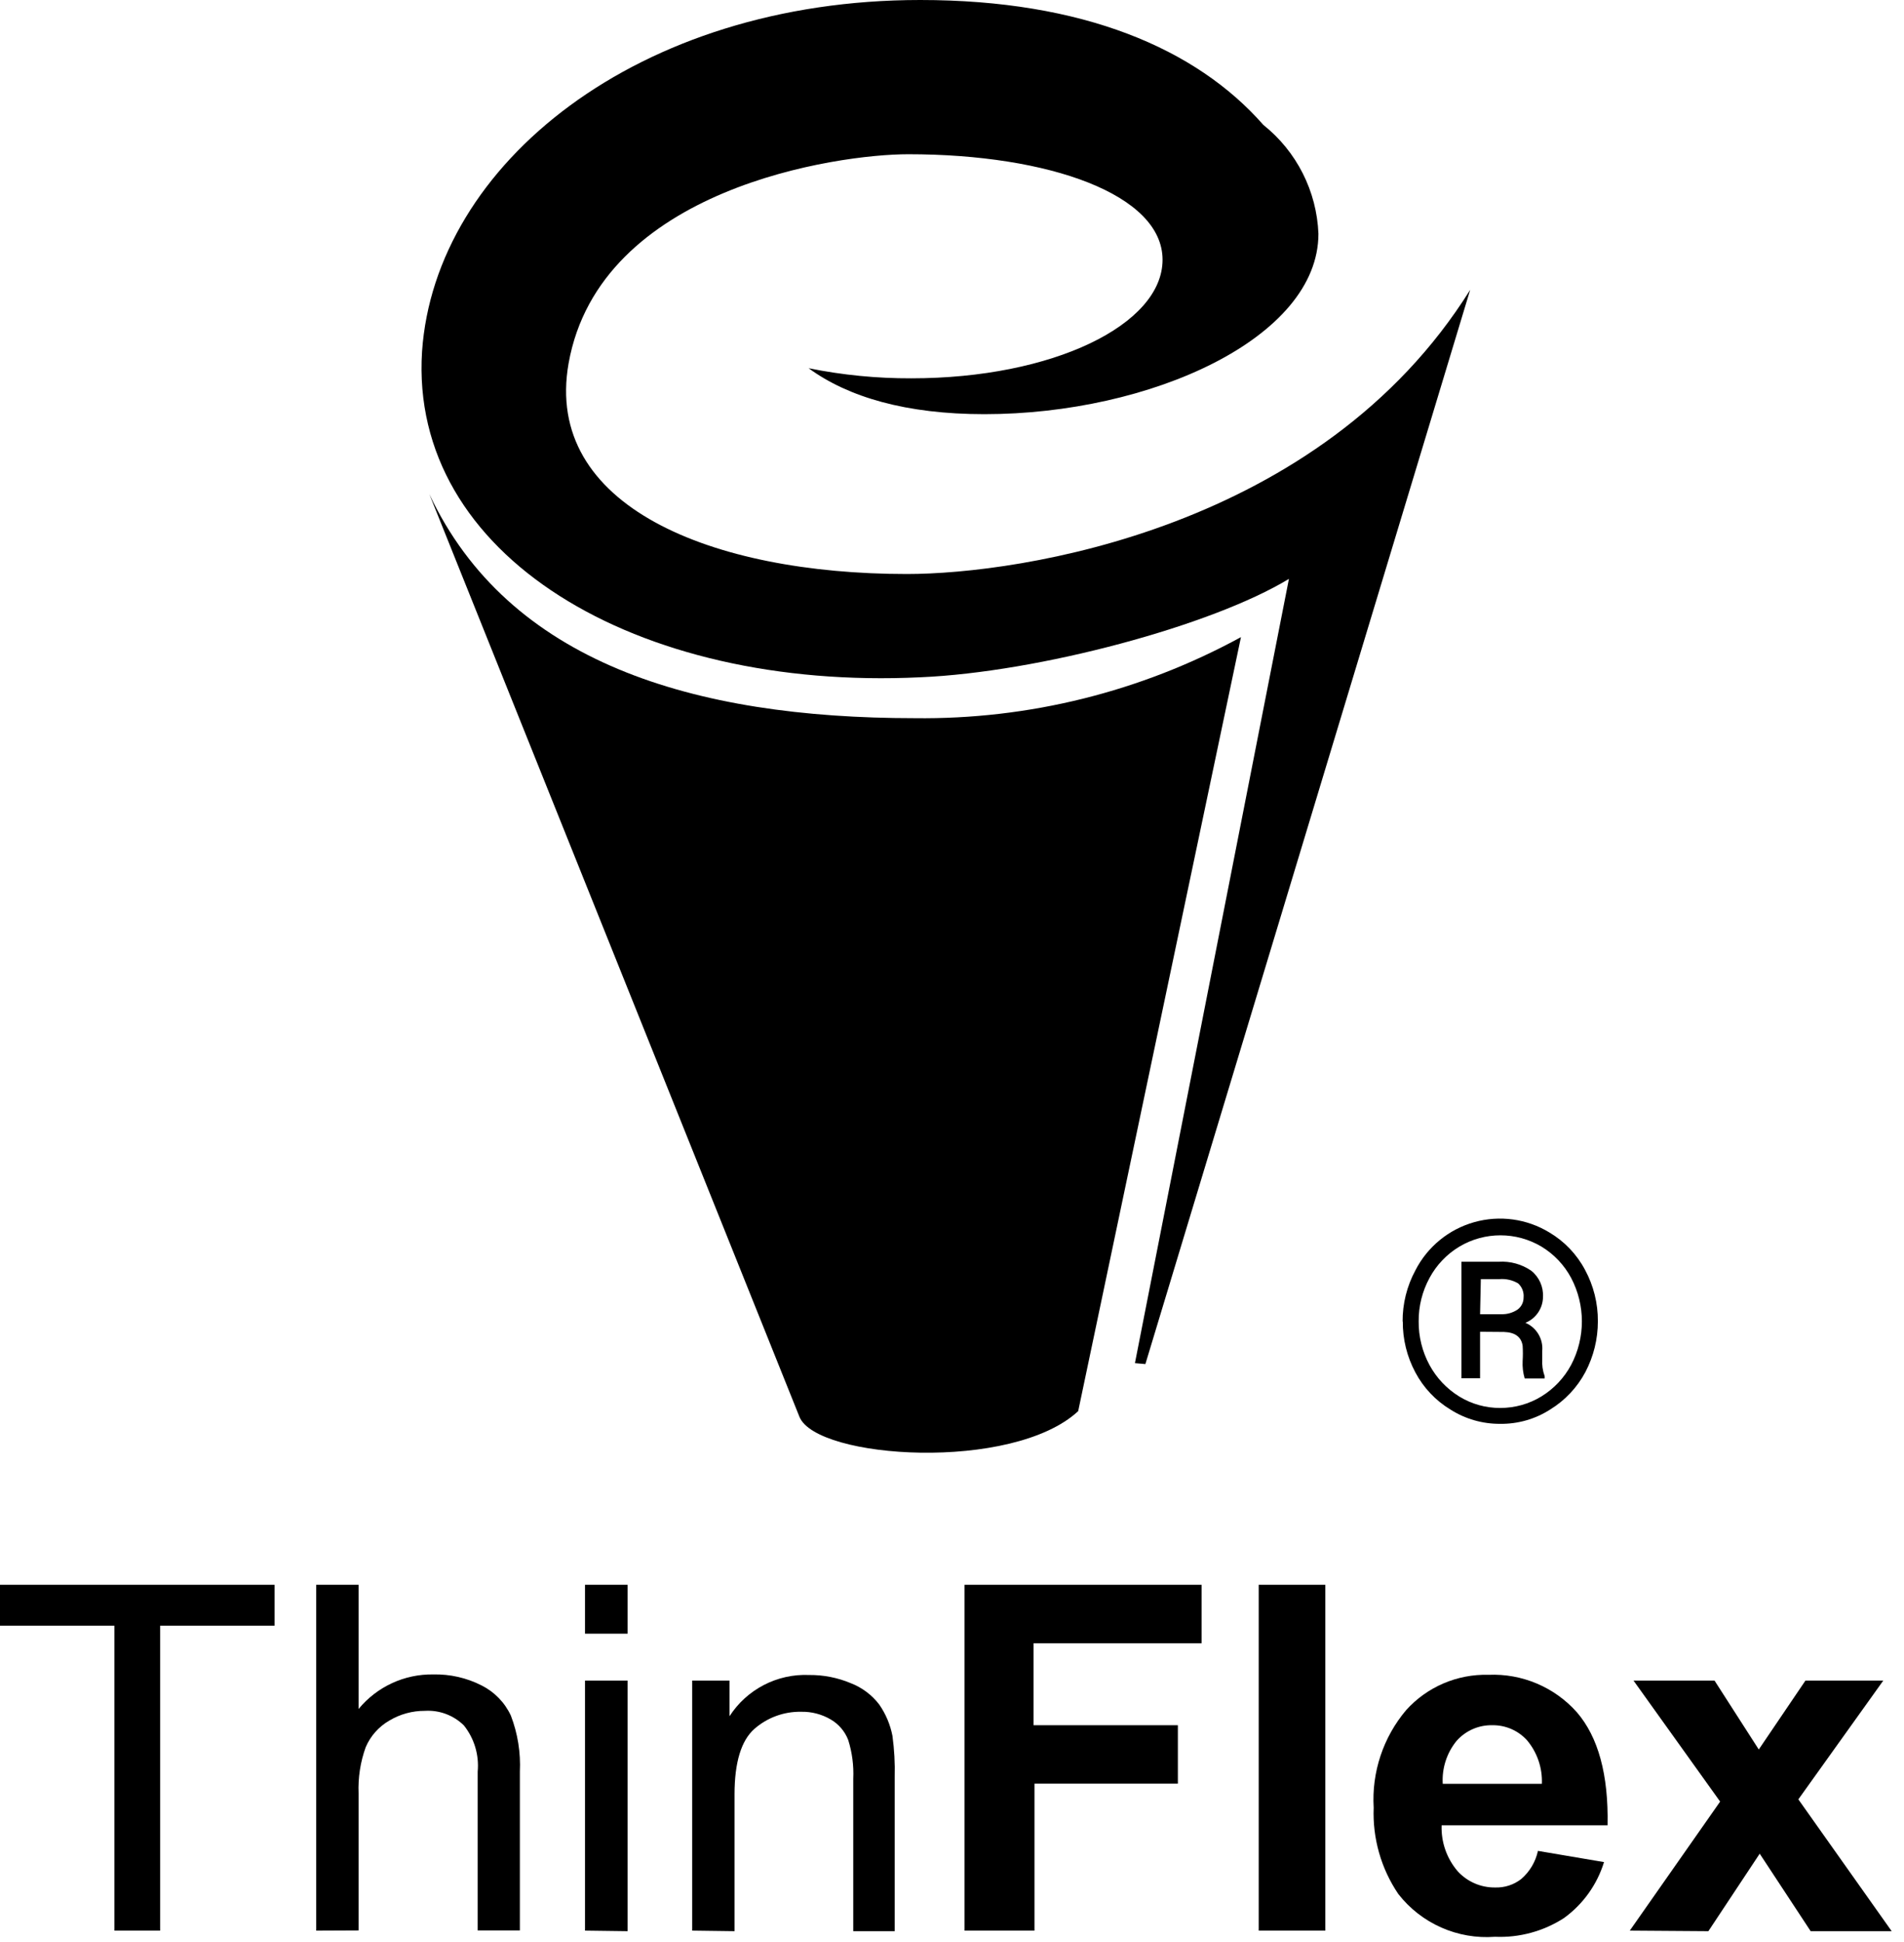
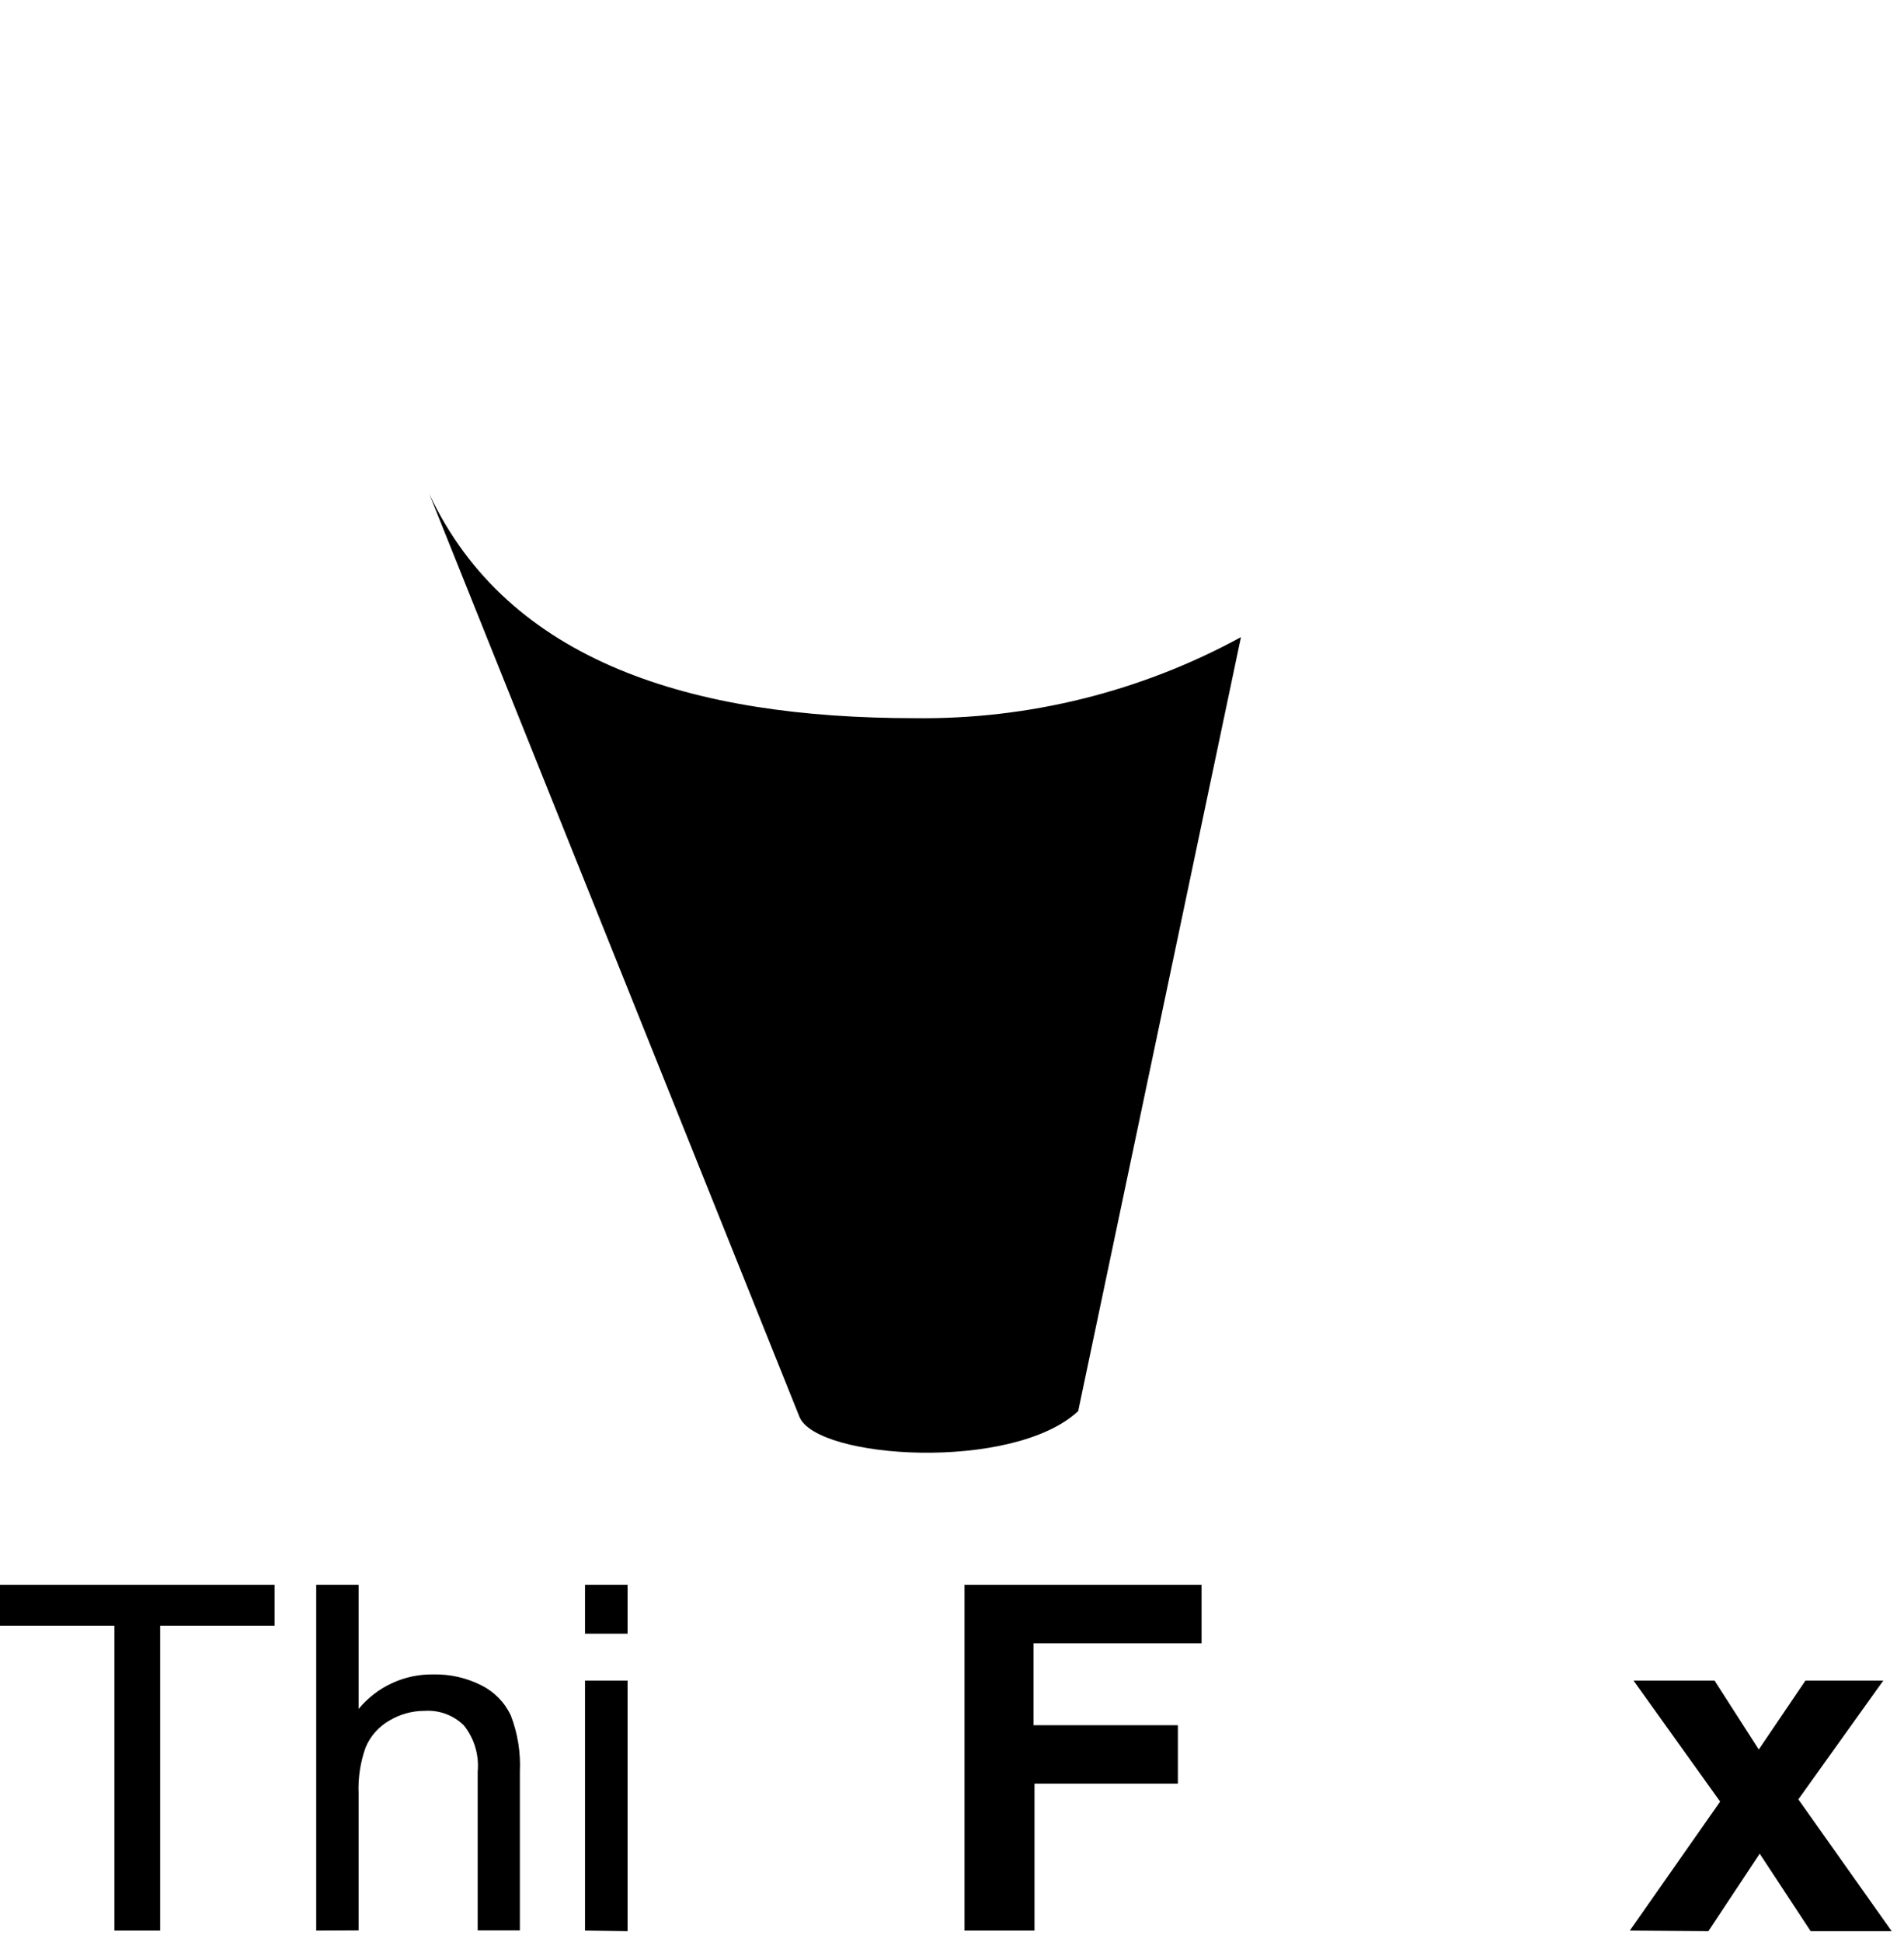
<svg xmlns="http://www.w3.org/2000/svg" width="102px" height="104px" viewBox="0 0 102 104" version="1.1">
  <title>B93BE130-E222-4821-9B4B-0F737A4F835B</title>
  <g id="Materials-Page" stroke="none" stroke-width="1" fill="none" fill-rule="evenodd">
    <g id="Materials-Assets" transform="translate(-328, -344)" fill="#000000" fill-rule="nonzero">
      <g id="ThinFlex" transform="translate(328, 344)">
-         <path d="M61.36,73.05 L78.76,15.52 C70.76,28.33 54.62,30.74 48.58,30.74 C38.1,30.74 29.11,27.1 30.46,19.46 C32.13,10.07 44.87,8.26 48.66,8.26 C56.23,8.26 62.28,10.43 62.28,13.91 C62.28,17.39 56.4,20.26 48.82,20.26 C46.973,20.267 45.13,20.086 43.32,19.72 C45.44,21.27 48.55,22.18 52.73,22.18 C61.64,22.18 70.63,18.1 70.63,12.52 C70.541,10.24 69.464,8.112 67.68,6.69 C64.08,2.59 58,0 49.3,0 C34.16,0 23.3,8.8 22.61,18.82 C21.91,29.73 34.05,37 49.3,36.27 C55.66,36 64.94,33.5 69.05,31 L60.8,73 L61.36,73.05 Z" id="Path" />
        <path d="M49,38.46 C37.11,38.46 27.23,35.46 23,26.46 C23,26.46 42.26,74.46 42.83,75.88 C43.76,78.14 54.25,78.83 57.76,75.57 L66.48,34.12 C61.122,37.043 55.103,38.538 49,38.46 Z" id="Path" />
        <polygon id="Path" points="6.13 103.39 6.13 87.06 0 87.06 0 84.87 14.71 84.87 14.71 87.06 8.58 87.06 8.58 103.39" />
        <path d="M16.94,103.39 L16.94,84.87 L19.21,84.87 L19.21,91.52 C20.192,90.327 21.665,89.646 23.21,89.67 C24.109,89.65 24.999,89.852 25.8,90.26 C26.491,90.607 27.045,91.178 27.37,91.88 C27.735,92.836 27.899,93.858 27.85,94.88 L27.85,103.38 L25.59,103.38 L25.59,94.88 C25.674,93.989 25.409,93.099 24.85,92.4 C24.295,91.855 23.536,91.572 22.76,91.62 C22.091,91.617 21.434,91.797 20.86,92.14 C20.292,92.465 19.846,92.968 19.59,93.57 C19.305,94.361 19.176,95.2 19.21,96.04 L19.21,103.38 L16.94,103.39 Z" id="Path" />
        <path d="M31.34,87.49 L31.34,84.87 L33.62,84.87 L33.62,87.49 L31.34,87.49 Z M31.34,103.39 L31.34,90 L33.62,90 L33.62,103.42 L31.34,103.39 Z" id="Shape" />
-         <path d="M37.08,103.39 L37.08,90 L39.08,90 L39.08,91.91 C40.01,90.467 41.635,89.626 43.35,89.7 C44.116,89.693 44.874,89.843 45.58,90.14 C46.182,90.373 46.708,90.767 47.1,91.28 C47.451,91.784 47.693,92.357 47.81,92.96 C47.91,93.692 47.95,94.431 47.93,95.17 L47.93,103.42 L45.71,103.42 L45.71,95.26 C45.743,94.556 45.651,93.852 45.44,93.18 C45.261,92.717 44.929,92.329 44.5,92.08 C44.021,91.8 43.474,91.658 42.92,91.67 C41.998,91.653 41.103,91.981 40.41,92.59 C39.71,93.21 39.35,94.38 39.35,96.09 L39.35,103.42 L37.08,103.39 Z" id="Path" />
        <polygon id="Path" points="51.67 103.39 51.67 84.87 64.37 84.87 64.37 88 55.37 88 55.37 92.39 63.1 92.39 63.1 95.52 55.42 95.52 55.42 103.39" />
-         <polygon id="Path" points="67.43 103.39 67.43 84.87 71 84.87 71 103.39" />
-         <path d="M82.39,99.12 L85.93,99.72 C85.558,100.927 84.804,101.98 83.78,102.72 C82.683,103.426 81.394,103.776 80.09,103.72 C78.089,103.871 76.145,103.012 74.91,101.43 C73.988,100.07 73.526,98.451 73.59,96.81 C73.477,94.908 74.1,93.035 75.33,91.58 C76.453,90.335 78.064,89.645 79.74,89.69 C81.537,89.614 83.273,90.348 84.47,91.69 C85.623,93.023 86.173,95.043 86.12,97.75 L77.23,97.75 C77.197,98.649 77.504,99.527 78.09,100.21 C78.602,100.771 79.33,101.088 80.09,101.08 C80.595,101.098 81.09,100.939 81.49,100.63 C81.947,100.238 82.263,99.708 82.39,99.12 Z M82.6,95.53 C82.636,94.677 82.35,93.842 81.8,93.19 C81.328,92.674 80.659,92.383 79.96,92.39 C79.224,92.371 78.518,92.678 78.03,93.23 C77.503,93.877 77.239,94.698 77.29,95.53 L82.6,95.53 Z" id="Shape" />
        <polygon id="Path" points="87.31 103.39 92.15 96.48 87.51 90 91.85 90 94.22 93.69 96.72 90 100.89 90 96.34 96.36 101.34 103.42 97 103.42 94.27 99.27 91.52 103.42" />
-         <path d="M75.14,70.78 C75.133,69.817 75.371,68.867 75.83,68.02 C76.476,66.764 77.616,65.833 78.975,65.45 C80.335,65.067 81.793,65.266 83,66 C83.808,66.478 84.469,67.17 84.91,68 C85.369,68.847 85.607,69.797 85.6,70.76 C85.601,71.708 85.371,72.641 84.93,73.48 C84.492,74.302 83.843,74.992 83.05,75.48 C82.252,75.994 81.32,76.262 80.37,76.25 C79.429,76.257 78.505,75.994 77.71,75.49 C76.91,75.008 76.256,74.316 75.82,73.49 C75.372,72.65 75.141,71.712 75.15,70.76 M76,70.76 C75.992,71.576 76.192,72.382 76.58,73.1 C76.956,73.794 77.507,74.377 78.18,74.79 C78.839,75.193 79.598,75.404 80.37,75.4 C81.15,75.401 81.915,75.187 82.58,74.78 C83.25,74.367 83.799,73.784 84.17,73.09 C84.935,71.634 84.935,69.896 84.17,68.44 C83.801,67.747 83.252,67.167 82.58,66.76 C81.224,65.953 79.536,65.953 78.18,66.76 C77.505,67.166 76.953,67.746 76.58,68.44 C76.192,69.155 75.992,69.957 76,70.77 M79.29,71.32 L79.29,73.81 L78.29,73.81 L78.29,67.57 L80.29,67.57 C80.907,67.531 81.52,67.7 82.03,68.05 C82.456,68.39 82.691,68.916 82.66,69.46 C82.653,70.067 82.282,70.611 81.72,70.84 C82.313,71.093 82.676,71.698 82.62,72.34 L82.62,72.79 C82.6,73.099 82.644,73.409 82.75,73.7 L82.75,73.82 L81.68,73.82 C81.59,73.515 81.553,73.197 81.57,72.88 C81.587,72.61 81.587,72.34 81.57,72.07 C81.5,71.6 81.17,71.35 80.57,71.33 L79.29,71.32 Z M79.29,70.38 L80.44,70.38 C80.746,70.387 81.046,70.3 81.3,70.13 C81.503,69.98 81.622,69.742 81.62,69.49 C81.648,69.205 81.541,68.924 81.33,68.73 C81.028,68.552 80.679,68.472 80.33,68.5 L79.33,68.5 L79.29,70.38 Z" id="Shape" />
      </g>
    </g>
  </g>
</svg>